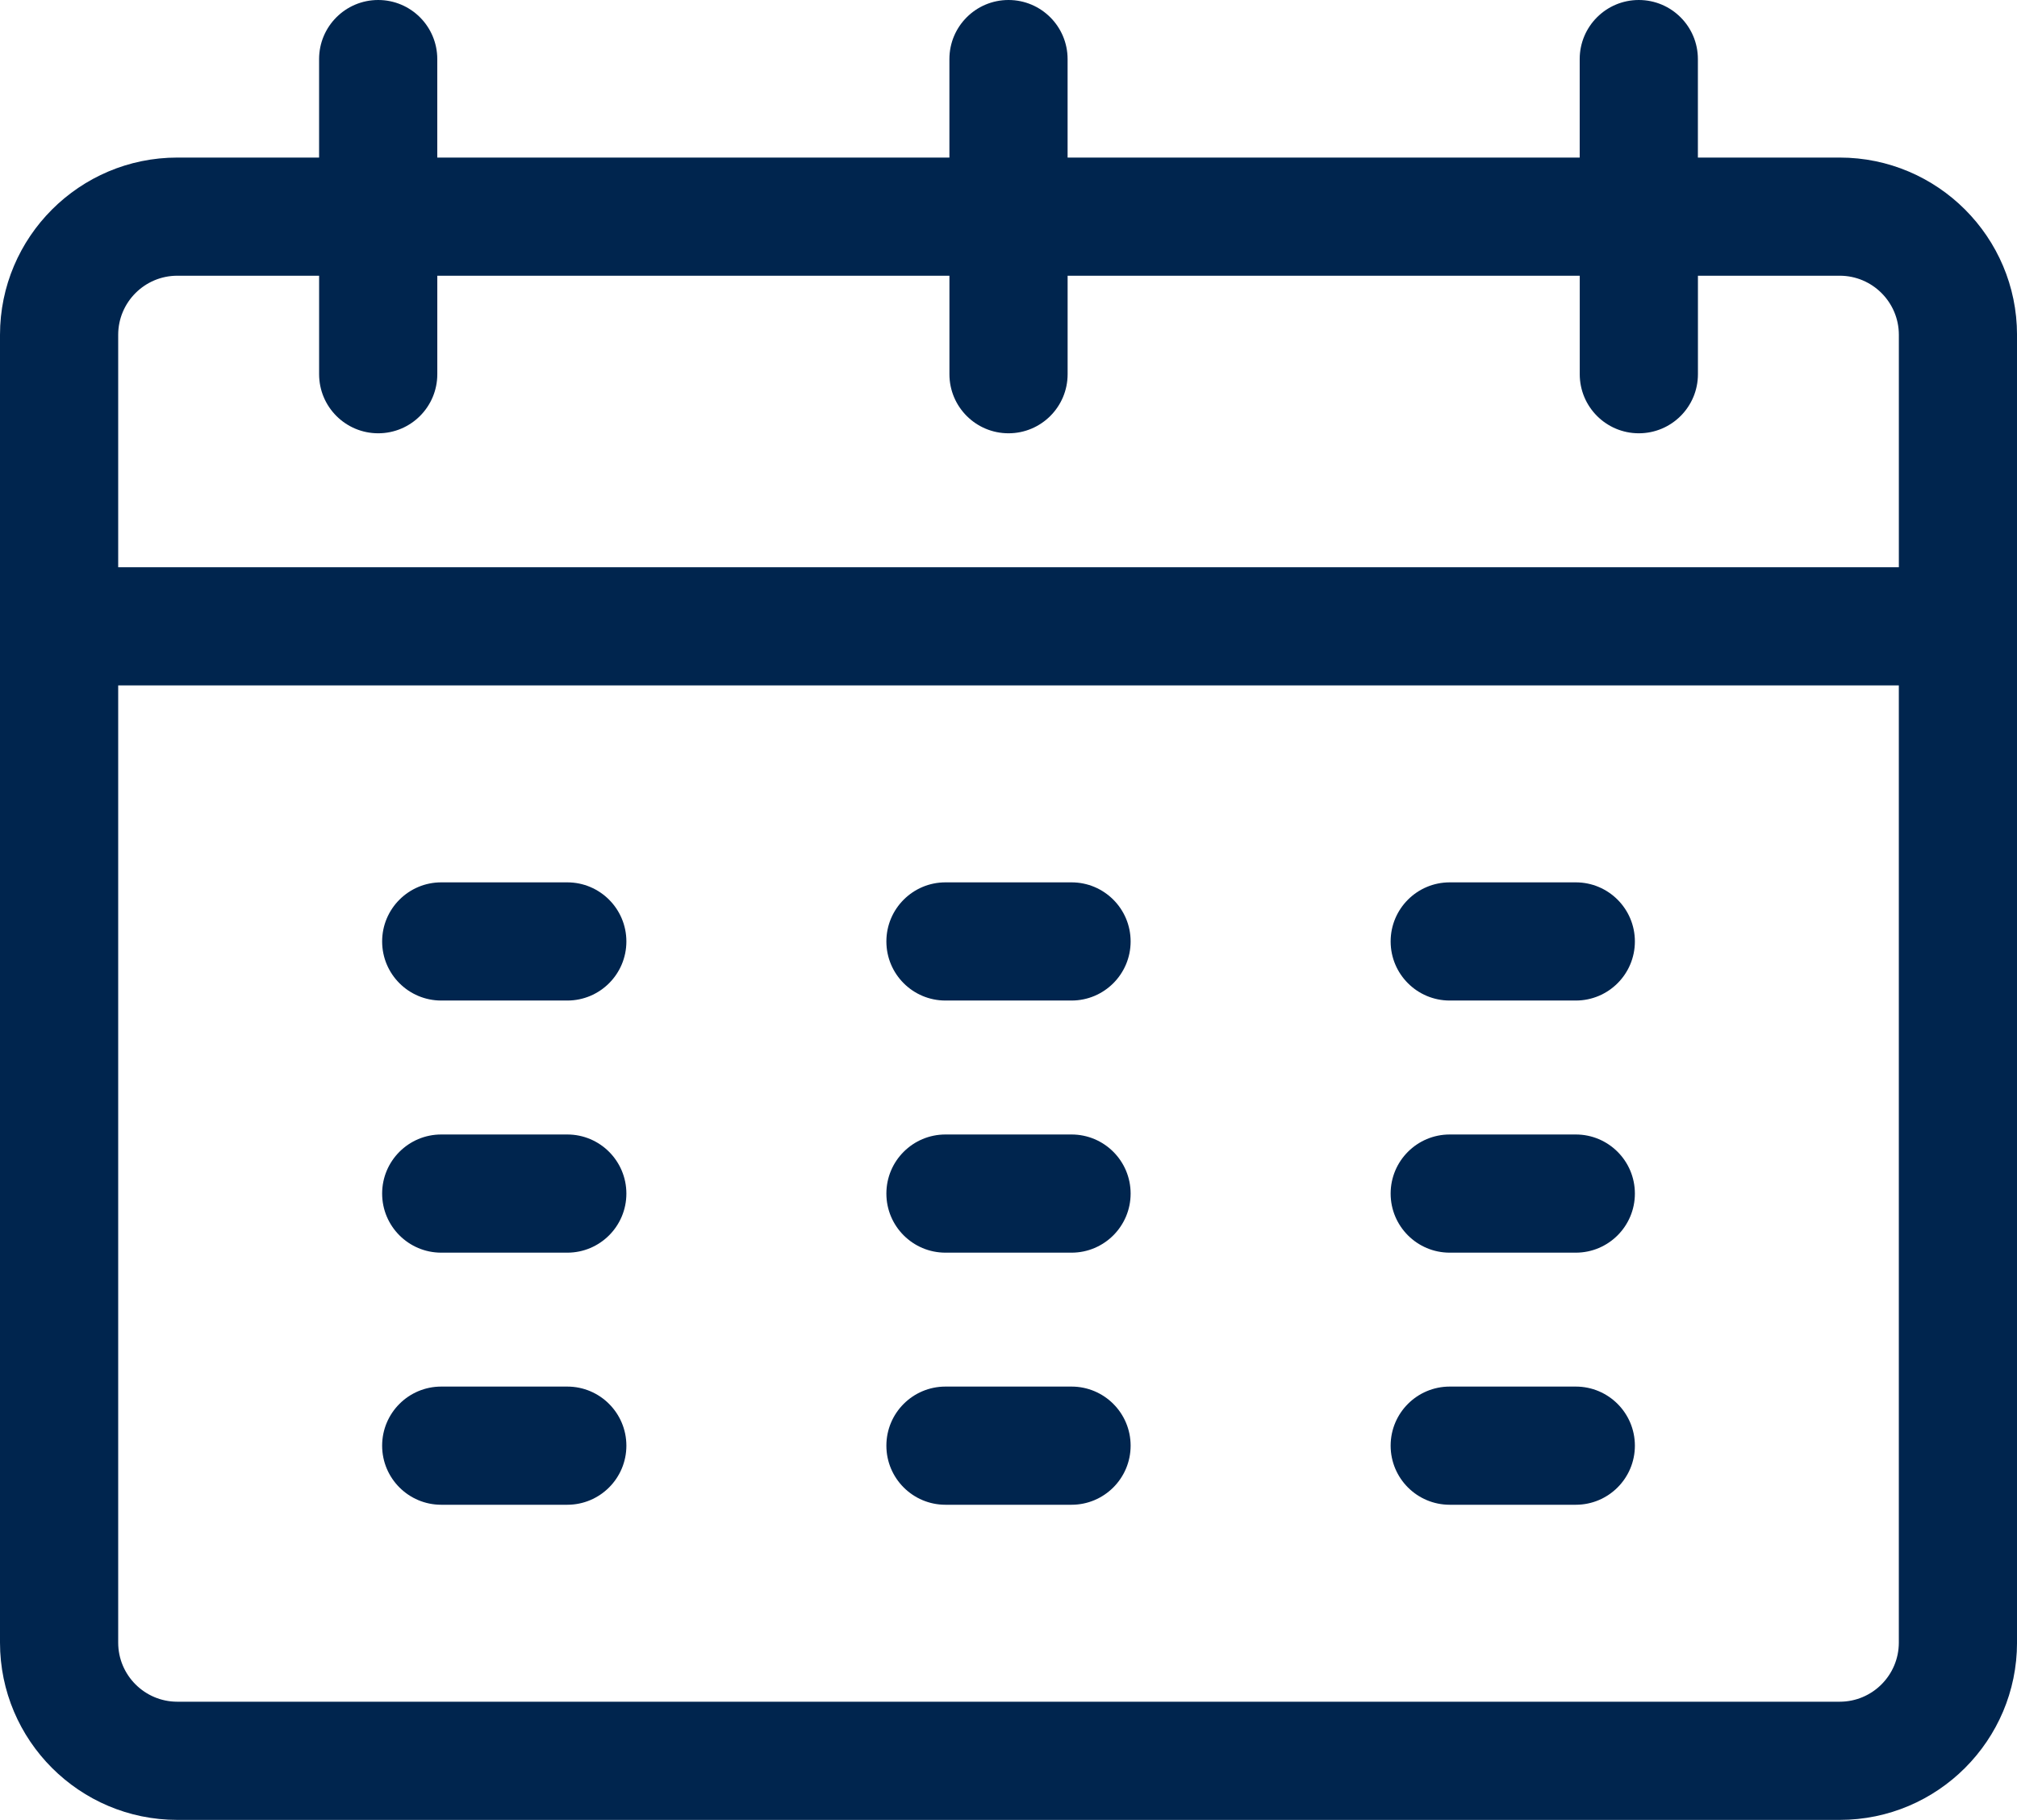
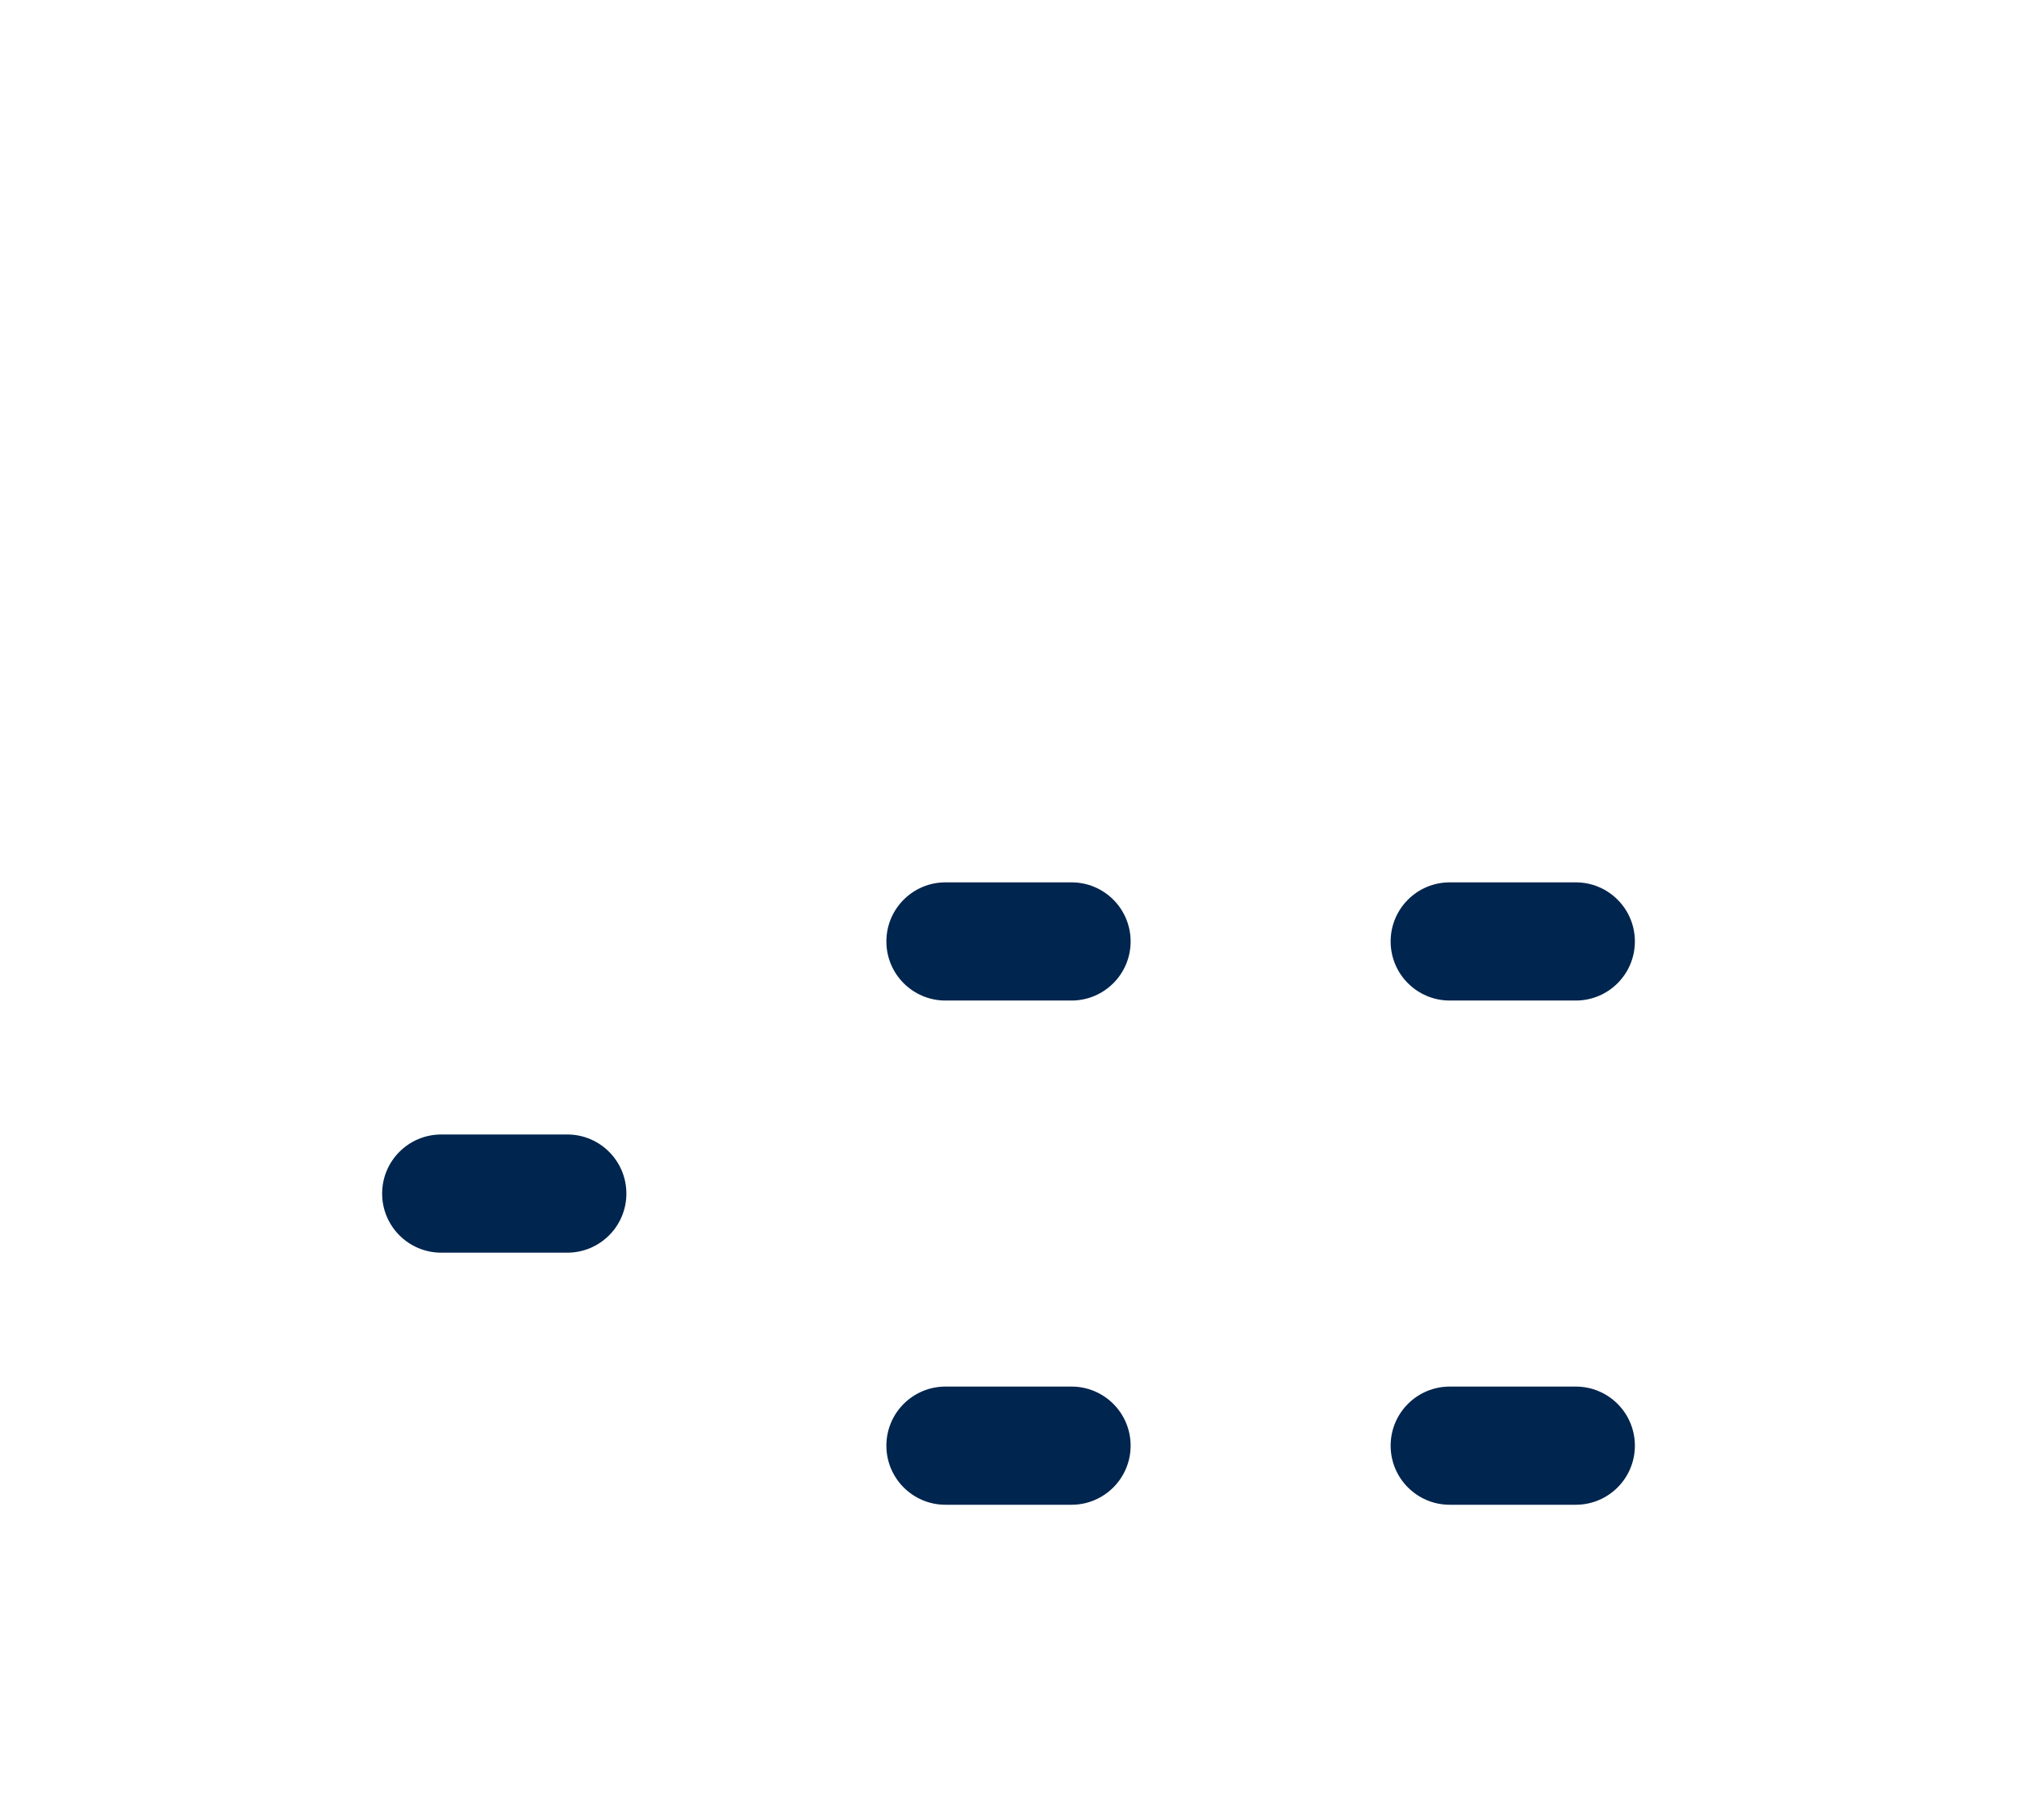
<svg xmlns="http://www.w3.org/2000/svg" version="1.1" id="Capa_1" x="0px" y="0px" width="89.766px" height="81px" viewBox="0 25 89.766 81" enable-background="new 0 25 89.766 81" xml:space="preserve">
  <g>
-     <path fill="#00254E" d="M25.247,64.272h-5.61c-1.452,0-2.63,1.178-2.63,2.63c0,1.453,1.178,2.63,2.63,2.63h5.61   c1.453,0,2.63-1.177,2.63-2.63C27.876,65.45,26.699,64.272,25.247,64.272z" />
    <path fill="#00254E" d="M25.247,75.494h-5.61c-1.452,0-2.63,1.177-2.63,2.63c0,1.452,1.178,2.63,2.63,2.63h5.61   c1.453,0,2.63-1.178,2.63-2.63C27.876,76.671,26.699,75.494,25.247,75.494z" />
-     <path fill="#00254E" d="M25.247,86.714h-5.61c-1.452,0-2.63,1.177-2.63,2.63c0,1.452,1.178,2.63,2.63,2.63h5.61   c1.453,0,2.63-1.178,2.63-2.63C27.876,87.892,26.699,86.714,25.247,86.714z" />
    <path fill="#00254E" d="M47.688,64.272h-5.61c-1.453,0-2.63,1.178-2.63,2.63c0,1.453,1.177,2.63,2.63,2.63h5.61   c1.452,0,2.63-1.177,2.63-2.63C50.318,65.45,49.141,64.272,47.688,64.272z" />
-     <path fill="#00254E" d="M47.688,75.494h-5.61c-1.453,0-2.63,1.177-2.63,2.63c0,1.452,1.177,2.63,2.63,2.63h5.61   c1.452,0,2.63-1.178,2.63-2.63C50.318,76.671,49.141,75.494,47.688,75.494z" />
-     <path fill="#00254E" d="M47.688,86.714h-5.61c-1.453,0-2.63,1.177-2.63,2.63c0,1.452,1.177,2.63,2.63,2.63h5.61   c1.452,0,2.63-1.178,2.63-2.63C50.318,87.892,49.141,86.714,47.688,86.714z" />
+     <path fill="#00254E" d="M47.688,86.714h-5.61c-1.453,0-2.63,1.177-2.63,2.63c0,1.452,1.177,2.63,2.63,2.63h5.61   c1.452,0,2.63-1.178,2.63-2.63C50.318,87.892,49.141,86.714,47.688,86.714" />
    <path fill="#00254E" d="M70.13,64.272h-5.61c-1.453,0-2.63,1.178-2.63,2.63c0,1.453,1.177,2.63,2.63,2.63h5.61   c1.453,0,2.63-1.177,2.63-2.63C72.76,65.45,71.583,64.272,70.13,64.272z" />
-     <path fill="#00254E" d="M70.13,75.494h-5.61c-1.453,0-2.63,1.177-2.63,2.63c0,1.452,1.177,2.63,2.63,2.63h5.61   c1.453,0,2.63-1.178,2.63-2.63C72.76,76.671,71.583,75.494,70.13,75.494z" />
    <path fill="#00254E" d="M70.13,86.714h-5.61c-1.453,0-2.63,1.177-2.63,2.63c0,1.452,1.177,2.63,2.63,2.63h5.61   c1.453,0,2.63-1.178,2.63-2.63C72.76,87.892,71.583,86.714,70.13,86.714z" />
-     <path fill="#00254E" d="M81.876,32.013h-6.312V27.63c0-1.453-1.177-2.63-2.63-2.63s-2.63,1.177-2.63,2.63v4.383H47.513V27.63   c0-1.453-1.178-2.63-2.63-2.63c-1.453,0-2.63,1.177-2.63,2.63v4.383H19.461V27.63c0-1.453-1.177-2.63-2.63-2.63   c-1.452,0-2.63,1.177-2.63,2.63v4.383H7.89c-4.351,0-7.89,3.54-7.89,7.89V98.11c0,4.351,3.539,7.89,7.89,7.89h73.987   c4.351,0,7.89-3.539,7.89-7.89c0-1.697,0-56.73,0-58.208C89.766,35.552,86.227,32.013,81.876,32.013z M5.26,39.902   c0-1.45,1.18-2.63,2.63-2.63h6.312v4.383c0,1.453,1.178,2.63,2.63,2.63c1.453,0,2.63-1.177,2.63-2.63v-4.383h22.792v4.383   c0,1.453,1.177,2.63,2.63,2.63c1.452,0,2.63-1.177,2.63-2.63v-4.383h22.792v4.383c0,1.453,1.177,2.63,2.63,2.63   s2.63-1.177,2.63-2.63v-4.383h6.312c1.45,0,2.63,1.18,2.63,2.63v10.344H5.26V39.902z M81.876,100.74H7.89   c-1.45,0-2.63-1.18-2.63-2.63V55.506h79.247V98.11C84.506,99.561,83.327,100.74,81.876,100.74z" />
  </g>
</svg>